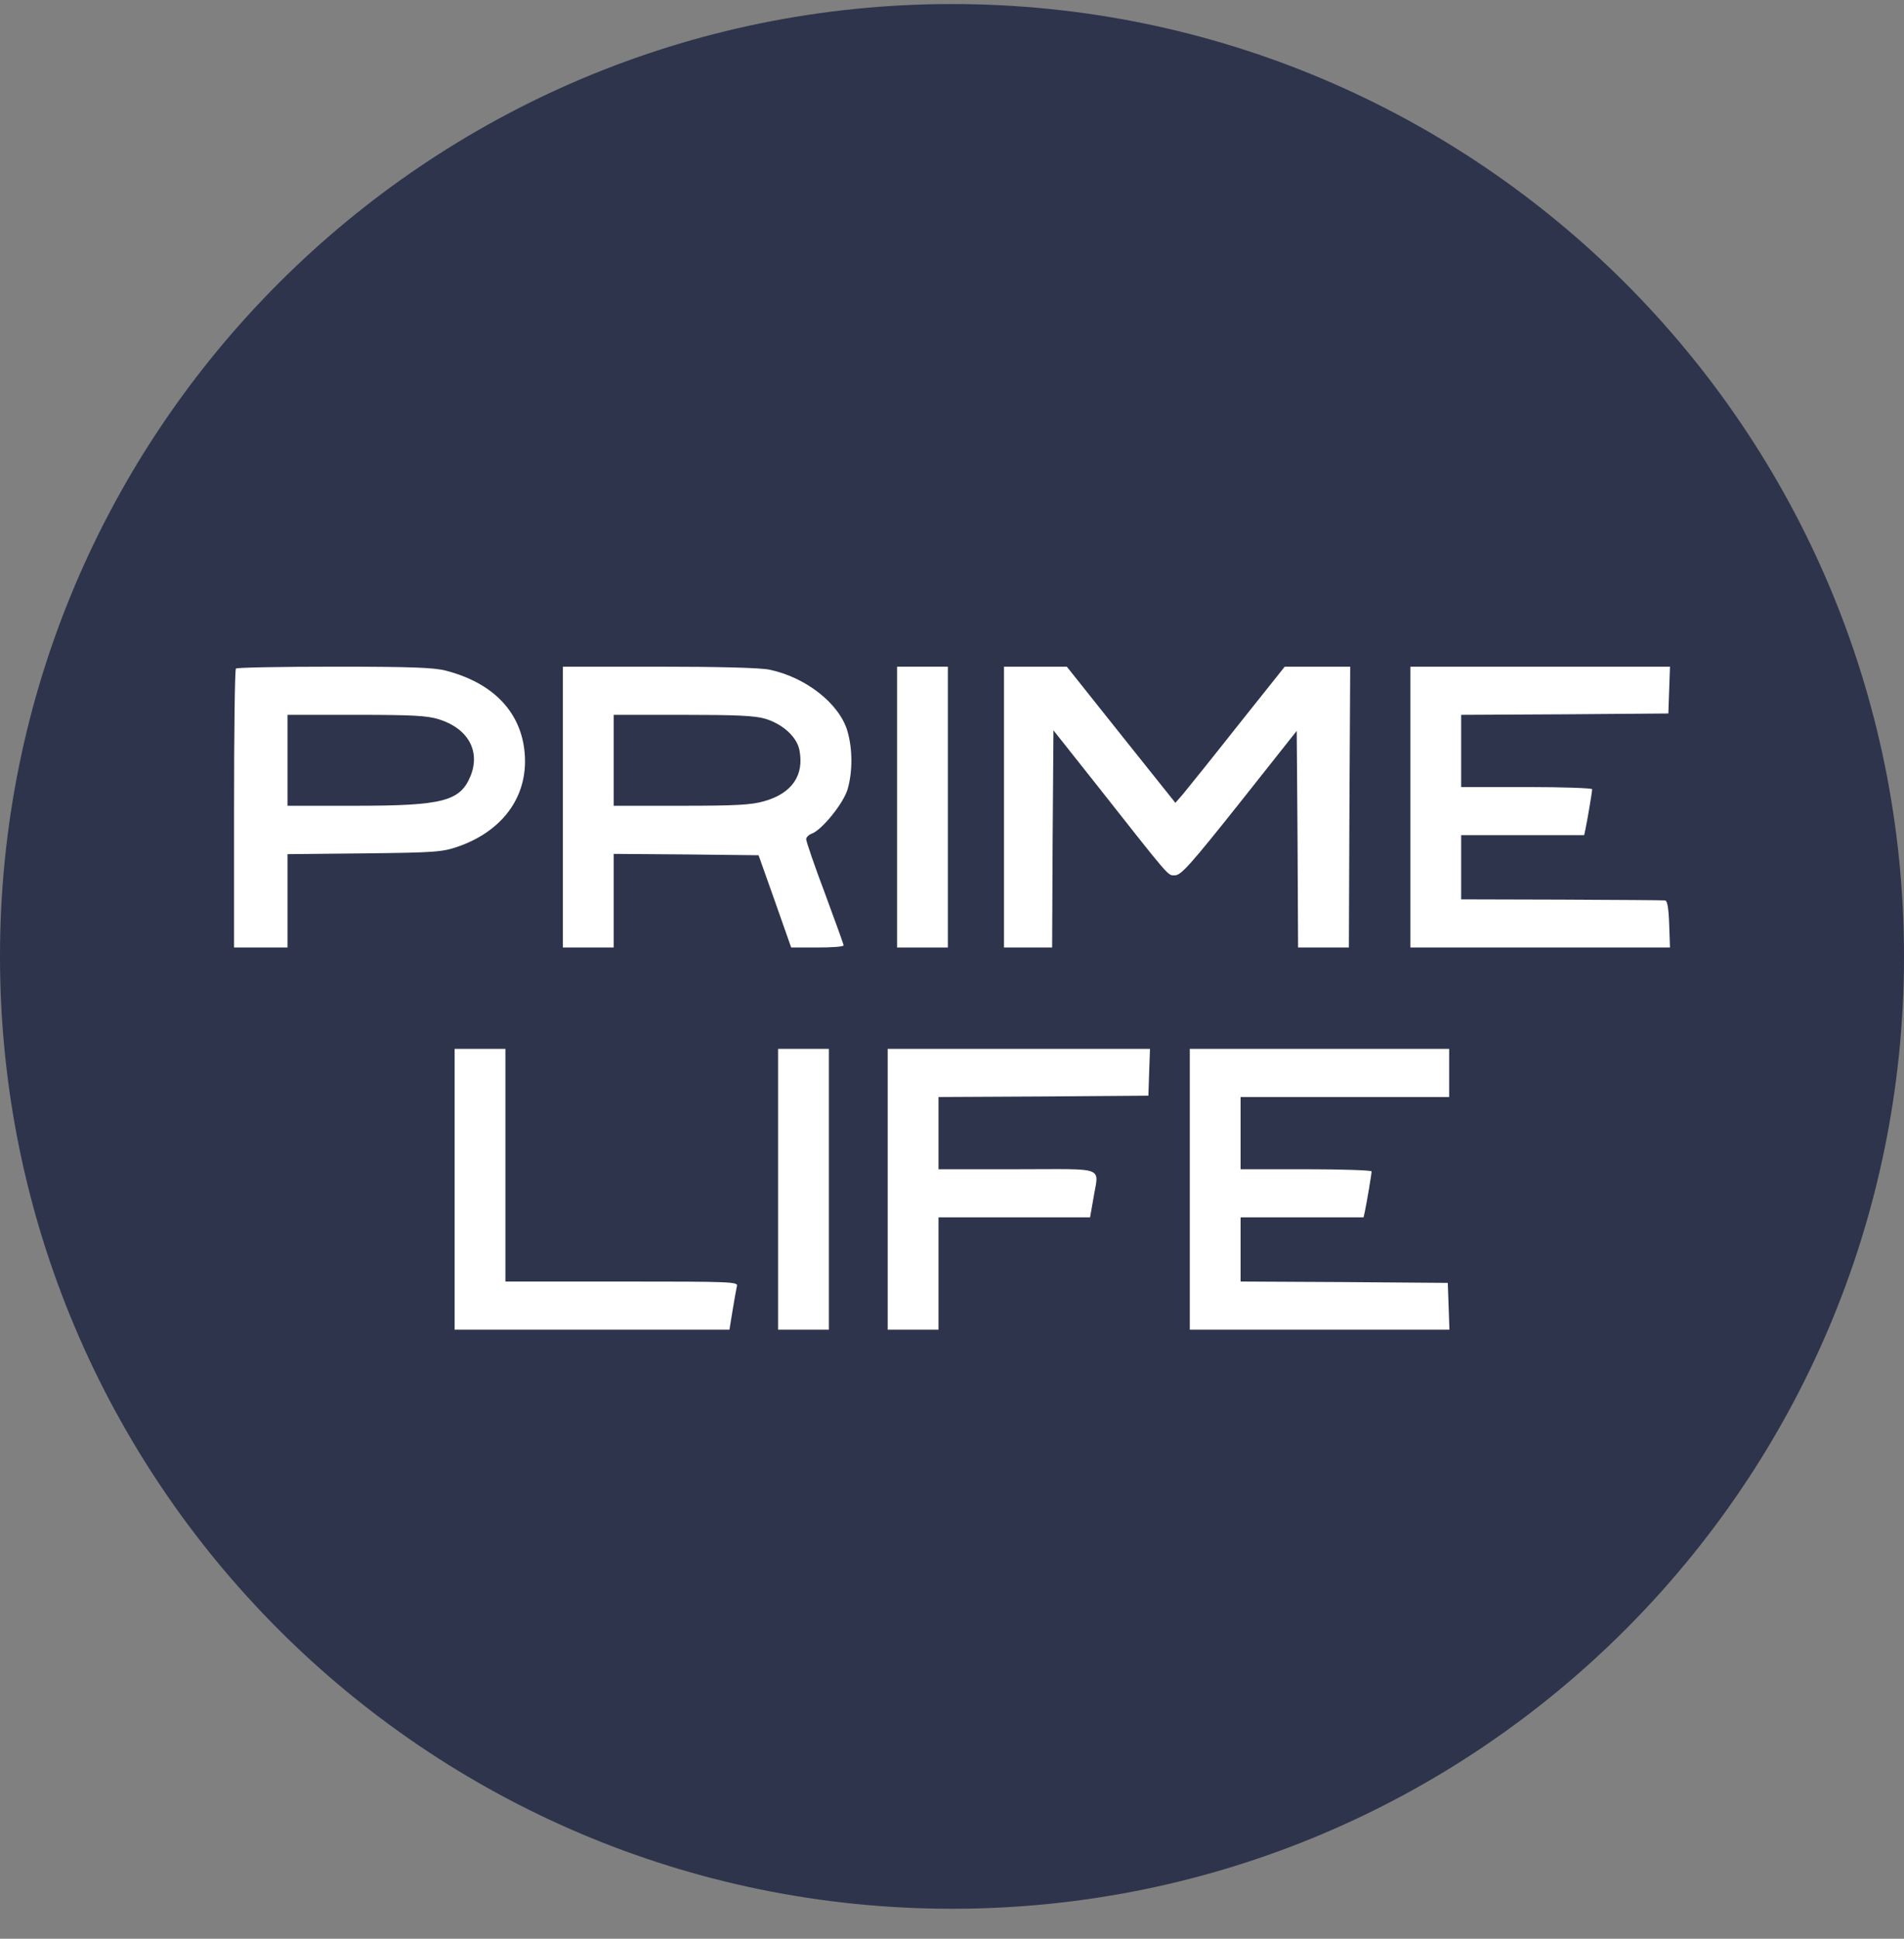
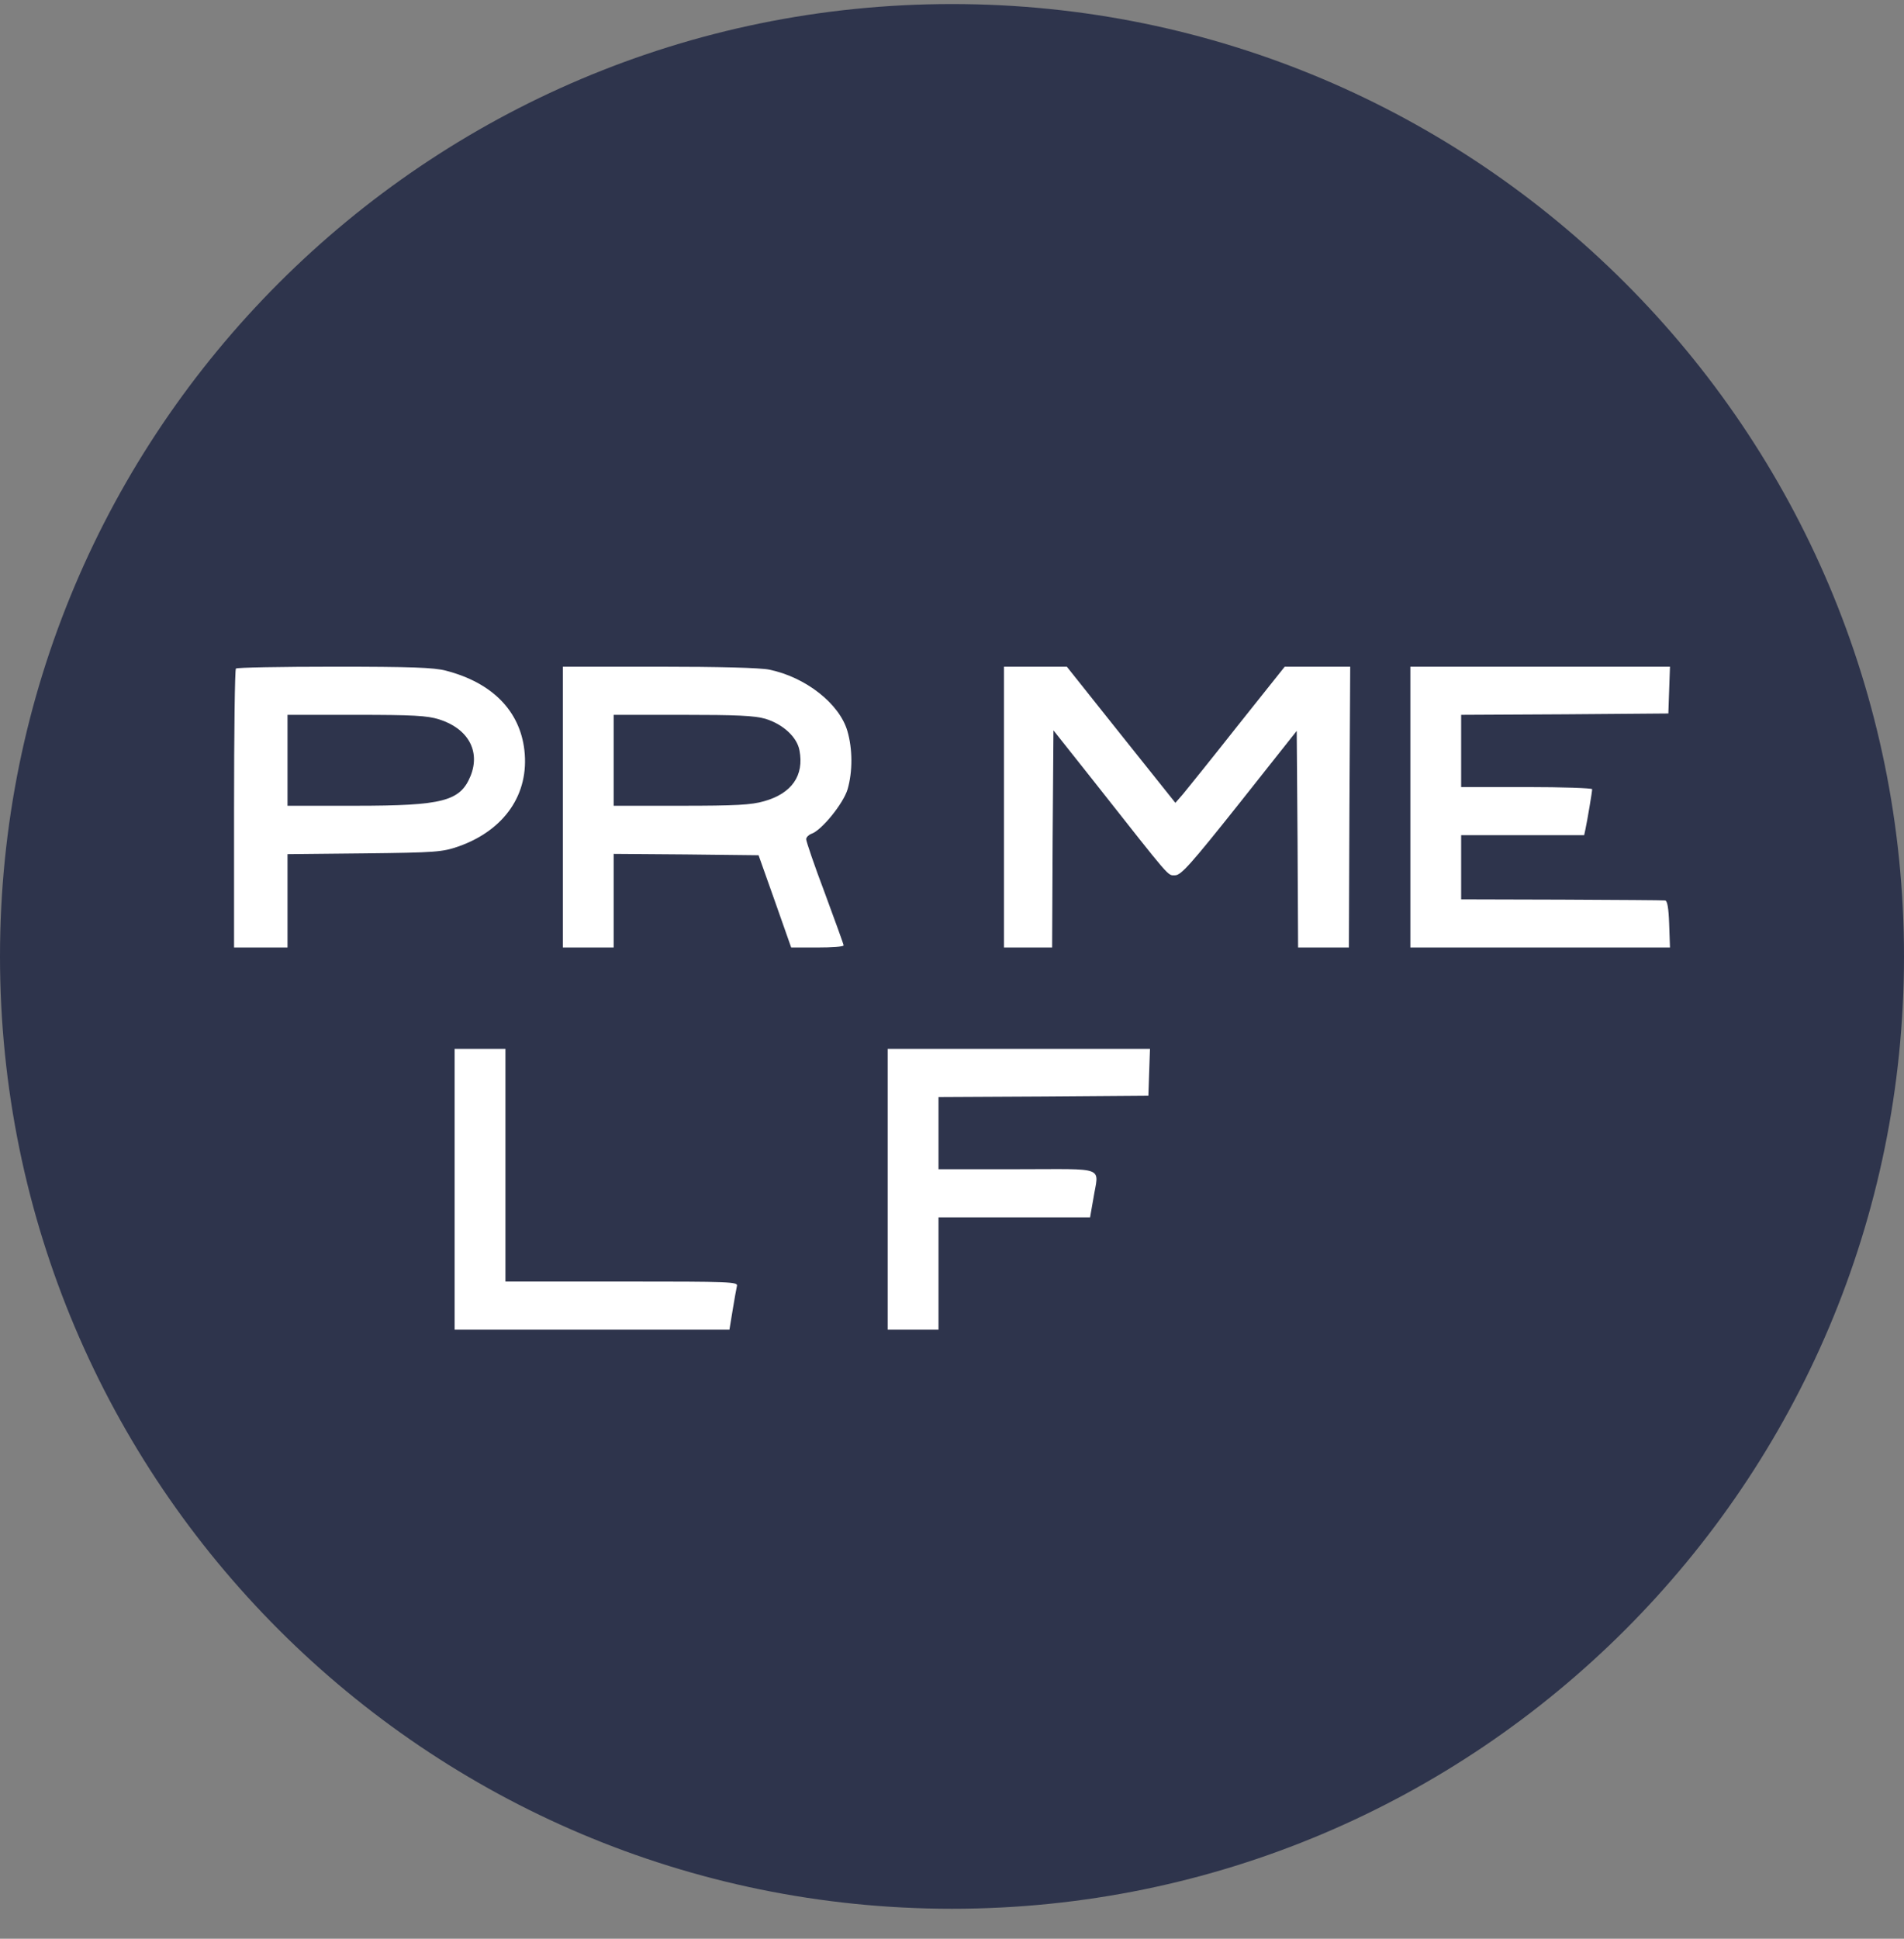
<svg xmlns="http://www.w3.org/2000/svg" width="56" height="57" viewBox="0 0 56 57" fill="none">
  <rect x="0" y="0" width="56" height="57" fill="#808080" stroke="none" />
  <g clip-path="url(#clip0_1603_1087)">
    <path d="M56 28.119C56 12.655 43.464 0.119 28 0.119C12.536 0.119 0 12.655 0 28.119C0 43.583 12.536 56.119 28 56.119C43.464 56.119 56 43.583 56 28.119Z" fill="#2E344C" />
    <path d="M6.939 19.656C6.907 19.68 6.884 21.543 6.884 23.784V27.857H7.67H8.456V26.489V25.113L10.721 25.09C12.836 25.066 13.009 25.05 13.489 24.885C14.841 24.405 15.572 23.344 15.423 22.054C15.289 20.899 14.479 20.073 13.119 19.719C12.765 19.625 12.081 19.601 9.832 19.601C8.268 19.601 6.962 19.625 6.939 19.656ZM12.915 21.15C13.764 21.418 14.133 22.078 13.842 22.809C13.536 23.556 13.04 23.69 10.446 23.69H8.456V22.353V21.017H10.477C12.152 21.017 12.561 21.04 12.915 21.15Z" fill="white" />
    <path d="M16.555 23.729V27.857H17.302H18.049V26.481V25.105L20.18 25.121L22.311 25.145L22.791 26.497L23.27 27.857H24.041C24.466 27.857 24.812 27.834 24.812 27.794C24.812 27.763 24.56 27.071 24.261 26.261C23.954 25.451 23.711 24.736 23.711 24.673C23.711 24.618 23.782 24.547 23.86 24.516C24.159 24.421 24.804 23.627 24.93 23.203C25.079 22.683 25.079 22.023 24.922 21.488C24.686 20.686 23.695 19.908 22.626 19.688C22.366 19.633 21.14 19.601 19.386 19.601H16.555V23.729ZM22.515 21.134C23.027 21.292 23.443 21.669 23.514 22.062C23.656 22.801 23.286 23.328 22.476 23.556C22.099 23.666 21.635 23.69 20.031 23.69H18.049V22.353V21.017H20.078C21.666 21.017 22.193 21.04 22.515 21.134Z" fill="white" />
-     <path d="M26.384 23.729V27.857H27.131H27.878V23.729V19.601H27.131H26.384V23.729Z" fill="white" />
    <path d="M29.529 23.729V27.857H30.237H30.945L30.96 24.665L30.984 21.473L32.187 22.99C34.483 25.899 34.334 25.734 34.562 25.734C34.735 25.734 35.018 25.42 36.457 23.611L38.139 21.488L38.163 24.673L38.179 27.857H38.926H39.673L39.689 23.729L39.712 19.601H38.745H37.786L36.394 21.347C35.631 22.314 34.908 23.21 34.79 23.352L34.57 23.604L32.974 21.606L31.377 19.601H30.457H29.529V23.729Z" fill="white" />
    <path d="M41.481 23.729V27.857H45.295H49.117L49.093 27.166C49.077 26.694 49.038 26.481 48.975 26.474C48.92 26.466 47.544 26.458 45.924 26.45L42.975 26.442V25.498V24.555H44.784H46.593L46.632 24.374C46.687 24.115 46.828 23.281 46.828 23.203C46.828 23.171 45.963 23.14 44.902 23.14H42.975V22.078V21.017L46.026 21.001L49.069 20.977L49.093 20.285L49.117 19.601H45.295H41.481V23.729Z" fill="white" />
    <path d="M13.371 34.966V39.094H17.412H21.454L21.548 38.52C21.596 38.213 21.658 37.891 21.674 37.812C21.713 37.686 21.517 37.678 18.293 37.678H14.865V34.258V30.837H14.118H13.371V34.966Z" fill="white" />
-     <path d="M22.885 34.966V39.094H23.632H24.379V34.966V30.837H23.632H22.885V34.966Z" fill="white" />
    <path d="M26.109 34.966V39.094H26.856H27.603V37.443V35.791H29.836H32.061L32.156 35.249C32.313 34.266 32.588 34.376 29.923 34.376H27.603V33.314V32.253L30.693 32.237L33.776 32.214L33.799 31.522L33.823 30.837H29.962H26.109V34.966Z" fill="white" />
-     <path d="M34.994 34.966V39.094H38.808H42.63L42.606 38.402L42.582 37.718L39.539 37.694L36.488 37.678V36.735V35.791H38.297H40.105L40.145 35.61C40.2 35.351 40.341 34.517 40.341 34.439C40.341 34.407 39.476 34.376 38.415 34.376H36.488V33.314V32.253H39.555H42.622V31.545V30.837H38.808H34.994V34.966Z" fill="white" />
  </g>
  <defs>
    <clipPath id="clip0_1603_1087">
      <rect width="56" height="56" fill="white" transform="translate(0 0.119)" />
    </clipPath>
  </defs>
</svg>